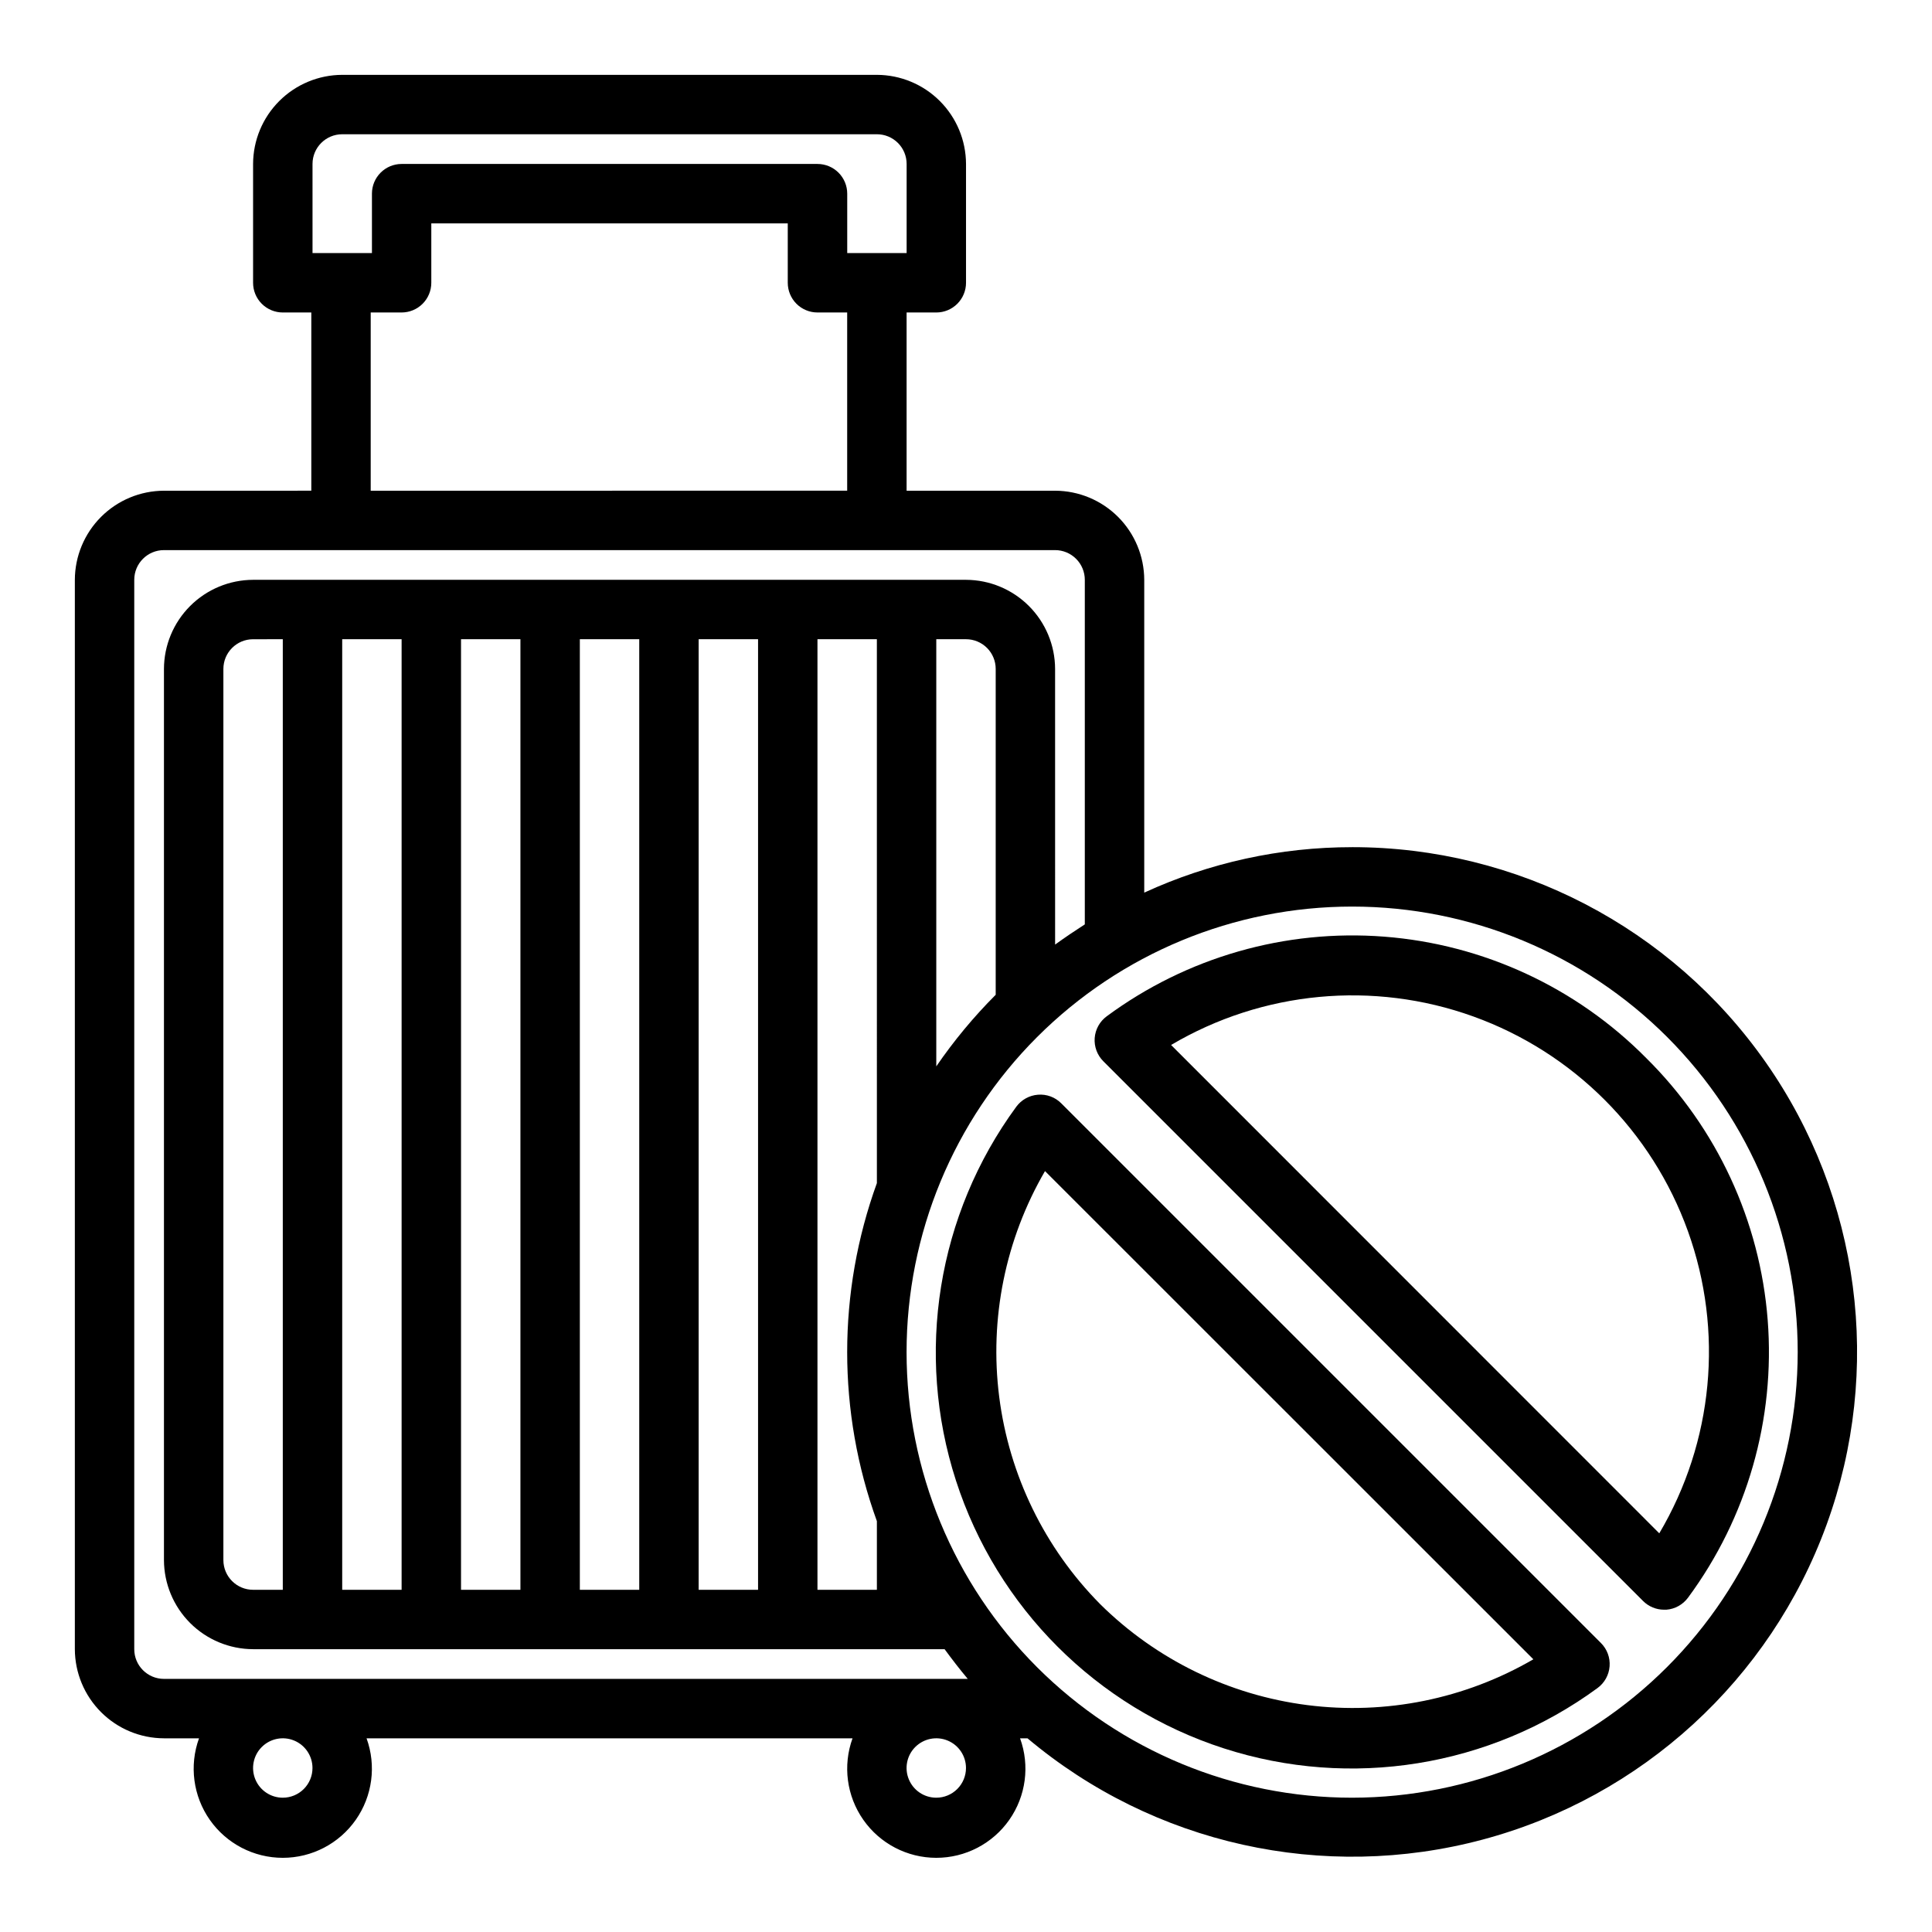
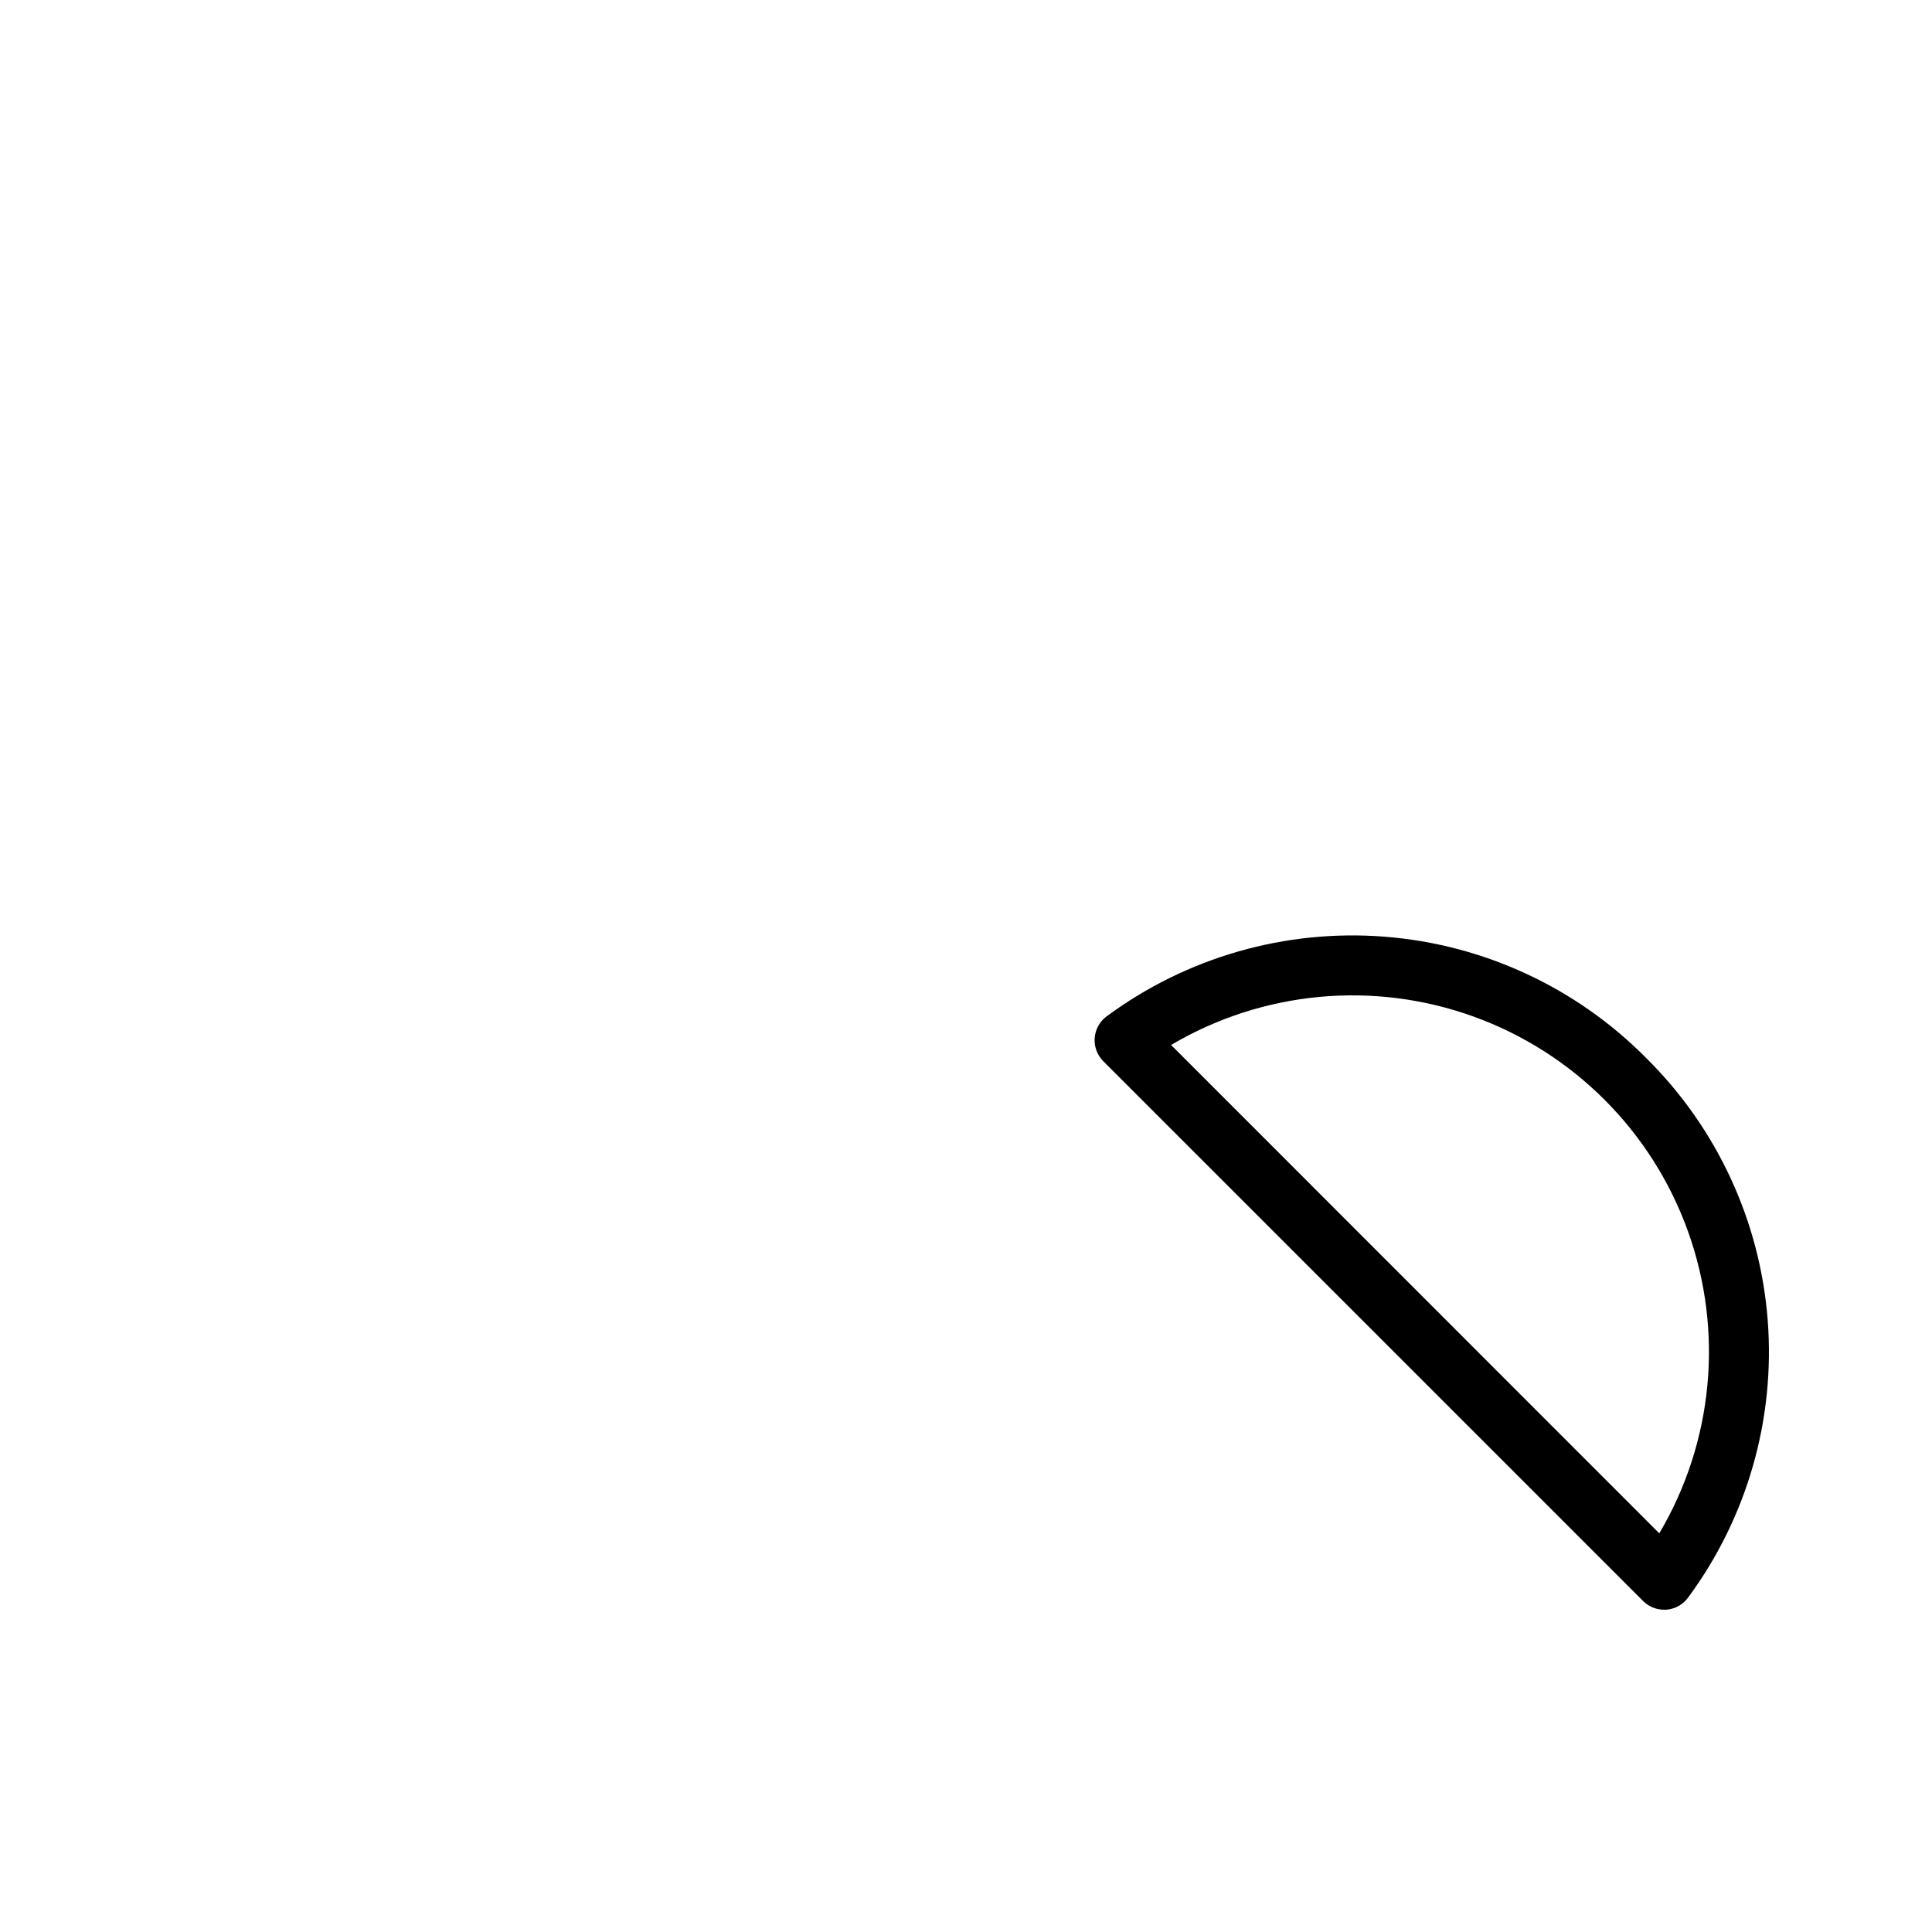
<svg xmlns="http://www.w3.org/2000/svg" fill="#000000" width="800px" height="800px" version="1.1" viewBox="144 144 512 512">
  <g>
    <path d="m580.27 424.4c-18.52-18.719-43.164-30.141-69.414-32.176-26.254-2.035-52.359 5.453-73.543 21.09-1.859 1.359-3.031 3.461-3.207 5.754-0.176 2.293 0.66 4.547 2.285 6.172l143.04 143.04c1.477 1.477 3.477 2.309 5.566 2.309h0.605c2.293-0.176 4.394-1.348 5.754-3.203 15.648-21.188 23.141-47.297 21.102-73.559-2.035-26.258-13.461-50.902-32.184-69.422zm3.461 125.95-129.38-129.42c24.234-14.328 53.598-17.098 80.086-7.559 26.488 9.539 47.34 30.398 56.875 56.891 9.531 26.492 6.75 55.855-7.586 80.086z" />
-     <path d="m425.24 436.39c-1.617-1.633-3.875-2.469-6.168-2.281-2.297 0.176-4.398 1.344-5.758 3.203-20.918 28.539-26.859 65.391-15.973 99.059 10.891 33.672 37.285 60.066 70.953 70.953s70.52 4.945 99.062-15.973c1.855-1.355 3.027-3.457 3.203-5.75 0.18-2.293-0.656-4.551-2.285-6.176zm10.305 132.71c-14.703-14.863-24.102-34.16-26.742-54.902-2.641-20.738 1.625-41.773 12.133-59.848l129.42 129.38c-18.086 10.516-39.129 14.785-59.883 12.141-20.75-2.644-40.055-12.051-54.926-26.766z" />
-     <path d="m502.34 368.51c-19.023-0.012-37.82 4.098-55.105 12.043v-82.891c-0.02-6.258-2.512-12.254-6.938-16.68s-10.422-6.918-16.68-6.938h-39.359v-47.234h7.871c2.09 0 4.09-0.828 5.566-2.305 1.477-1.477 2.309-3.477 2.309-5.566v-31.488c-0.02-6.258-2.516-12.254-6.938-16.676-4.426-4.426-10.422-6.922-16.68-6.941h-141.7c-6.258 0.02-12.254 2.516-16.68 6.941-4.426 4.422-6.918 10.418-6.938 16.676v31.488c0 2.09 0.828 4.09 2.305 5.566 1.477 1.477 3.481 2.305 5.566 2.305h7.559v47.23l-39.047 0.004c-6.258 0.02-12.254 2.512-16.676 6.938-4.426 4.426-6.922 10.422-6.941 16.68v283.39c0.02 6.258 2.516 12.254 6.941 16.68 4.422 4.426 10.418 6.918 16.676 6.938h9.289c-2.625 7.238-1.559 15.305 2.859 21.609 4.422 6.309 11.641 10.062 19.34 10.062 7.703 0 14.918-3.754 19.34-10.062 4.418-6.305 5.488-14.371 2.859-21.609h128.79c-2.625 7.238-1.559 15.305 2.863 21.609 4.418 6.309 11.637 10.062 19.336 10.062 7.703 0 14.922-3.754 19.34-10.062 4.422-6.305 5.488-14.371 2.859-21.609h1.969c33.418 28.094 78.445 38.113 120.62 26.84 42.176-11.273 76.199-42.418 91.145-83.441 14.945-41.02 8.934-86.754-16.109-122.52-25.039-35.766-65.961-57.059-109.62-57.043zm-275.52-181.06c0-4.348 3.527-7.871 7.875-7.871h141.7c2.086 0 4.09 0.828 5.566 2.305 1.477 1.477 2.305 3.481 2.305 5.566v23.617h-15.742v-15.746c0-2.086-0.832-4.09-2.309-5.566-1.477-1.473-3.477-2.305-5.566-2.305h-110.21c-4.348 0-7.871 3.523-7.871 7.871v15.746h-15.746zm133.82 39.359h7.871v47.23l-126.27 0.004v-47.234h8.188c2.09 0 4.09-0.828 5.566-2.305 1.477-1.477 2.305-3.477 2.305-5.566v-15.742h94.465v15.742c0 2.09 0.832 4.09 2.305 5.566 1.477 1.477 3.481 2.305 5.566 2.305zm-141.7 393.6c-3.184 0-6.055-1.918-7.273-4.859-1.219-2.941-0.543-6.328 1.707-8.578 2.254-2.25 5.637-2.926 8.578-1.707s4.859 4.09 4.859 7.273c0 2.09-0.828 4.09-2.305 5.566-1.477 1.477-3.477 2.305-5.566 2.305zm173.18 0c-3.184 0-6.055-1.918-7.269-4.859-1.219-2.941-0.547-6.328 1.703-8.578 2.254-2.25 5.641-2.926 8.582-1.707s4.859 4.09 4.859 7.273c0 2.09-0.832 4.09-2.309 5.566-1.477 1.477-3.477 2.305-5.566 2.305zm-204.67-31.488c-4.348 0-7.871-3.523-7.871-7.871v-283.39c0-4.348 3.523-7.875 7.871-7.875h236.16c2.09 0 4.09 0.832 5.566 2.309 1.477 1.473 2.309 3.477 2.309 5.566v91.312c-2.676 1.73-5.273 3.465-7.871 5.352l-0.004-73.051c-0.016-6.258-2.512-12.254-6.938-16.676-4.422-4.426-10.418-6.922-16.676-6.938h-188.93c-6.258 0.016-12.254 2.512-16.68 6.938-4.426 4.422-6.918 10.418-6.938 16.676v236.16c0.02 6.258 2.512 12.254 6.938 16.68 4.426 4.426 10.422 6.918 16.68 6.938h183.26c1.969 2.676 4.016 5.352 6.141 7.871zm220.42-267.65v86.355c-5.82 5.828-11.09 12.18-15.746 18.973v-113.2h7.875c2.086 0 4.09 0.828 5.566 2.305 1.477 1.477 2.305 3.481 2.305 5.566zm-31.488 225.85v18.188h-15.746v-251.91h15.742l0.004 144.14c-10.496 28.938-10.496 60.645 0 89.582zm-31.488-233.72v251.91h-15.746v-251.91zm-31.488 0v251.91h-15.742v-251.91zm-31.488 0v251.91h-15.742v-251.91zm-31.488 0v251.91h-15.742v-251.91zm-31.488 0v251.91h-7.871c-4.348 0-7.871-3.527-7.871-7.875v-236.16c0-4.348 3.523-7.871 7.871-7.871zm283.39 307.01c-31.316 0-61.352-12.441-83.496-34.582-22.145-22.145-34.586-52.18-34.586-83.496 0-31.316 12.441-61.352 34.586-83.496 22.145-22.145 52.18-34.586 83.496-34.586 31.316 0 61.352 12.441 83.496 34.586 22.141 22.145 34.582 52.18 34.582 83.496-0.035 31.305-12.488 61.316-34.625 83.453-22.137 22.137-52.148 34.59-83.453 34.625z" />
  </g>
</svg>